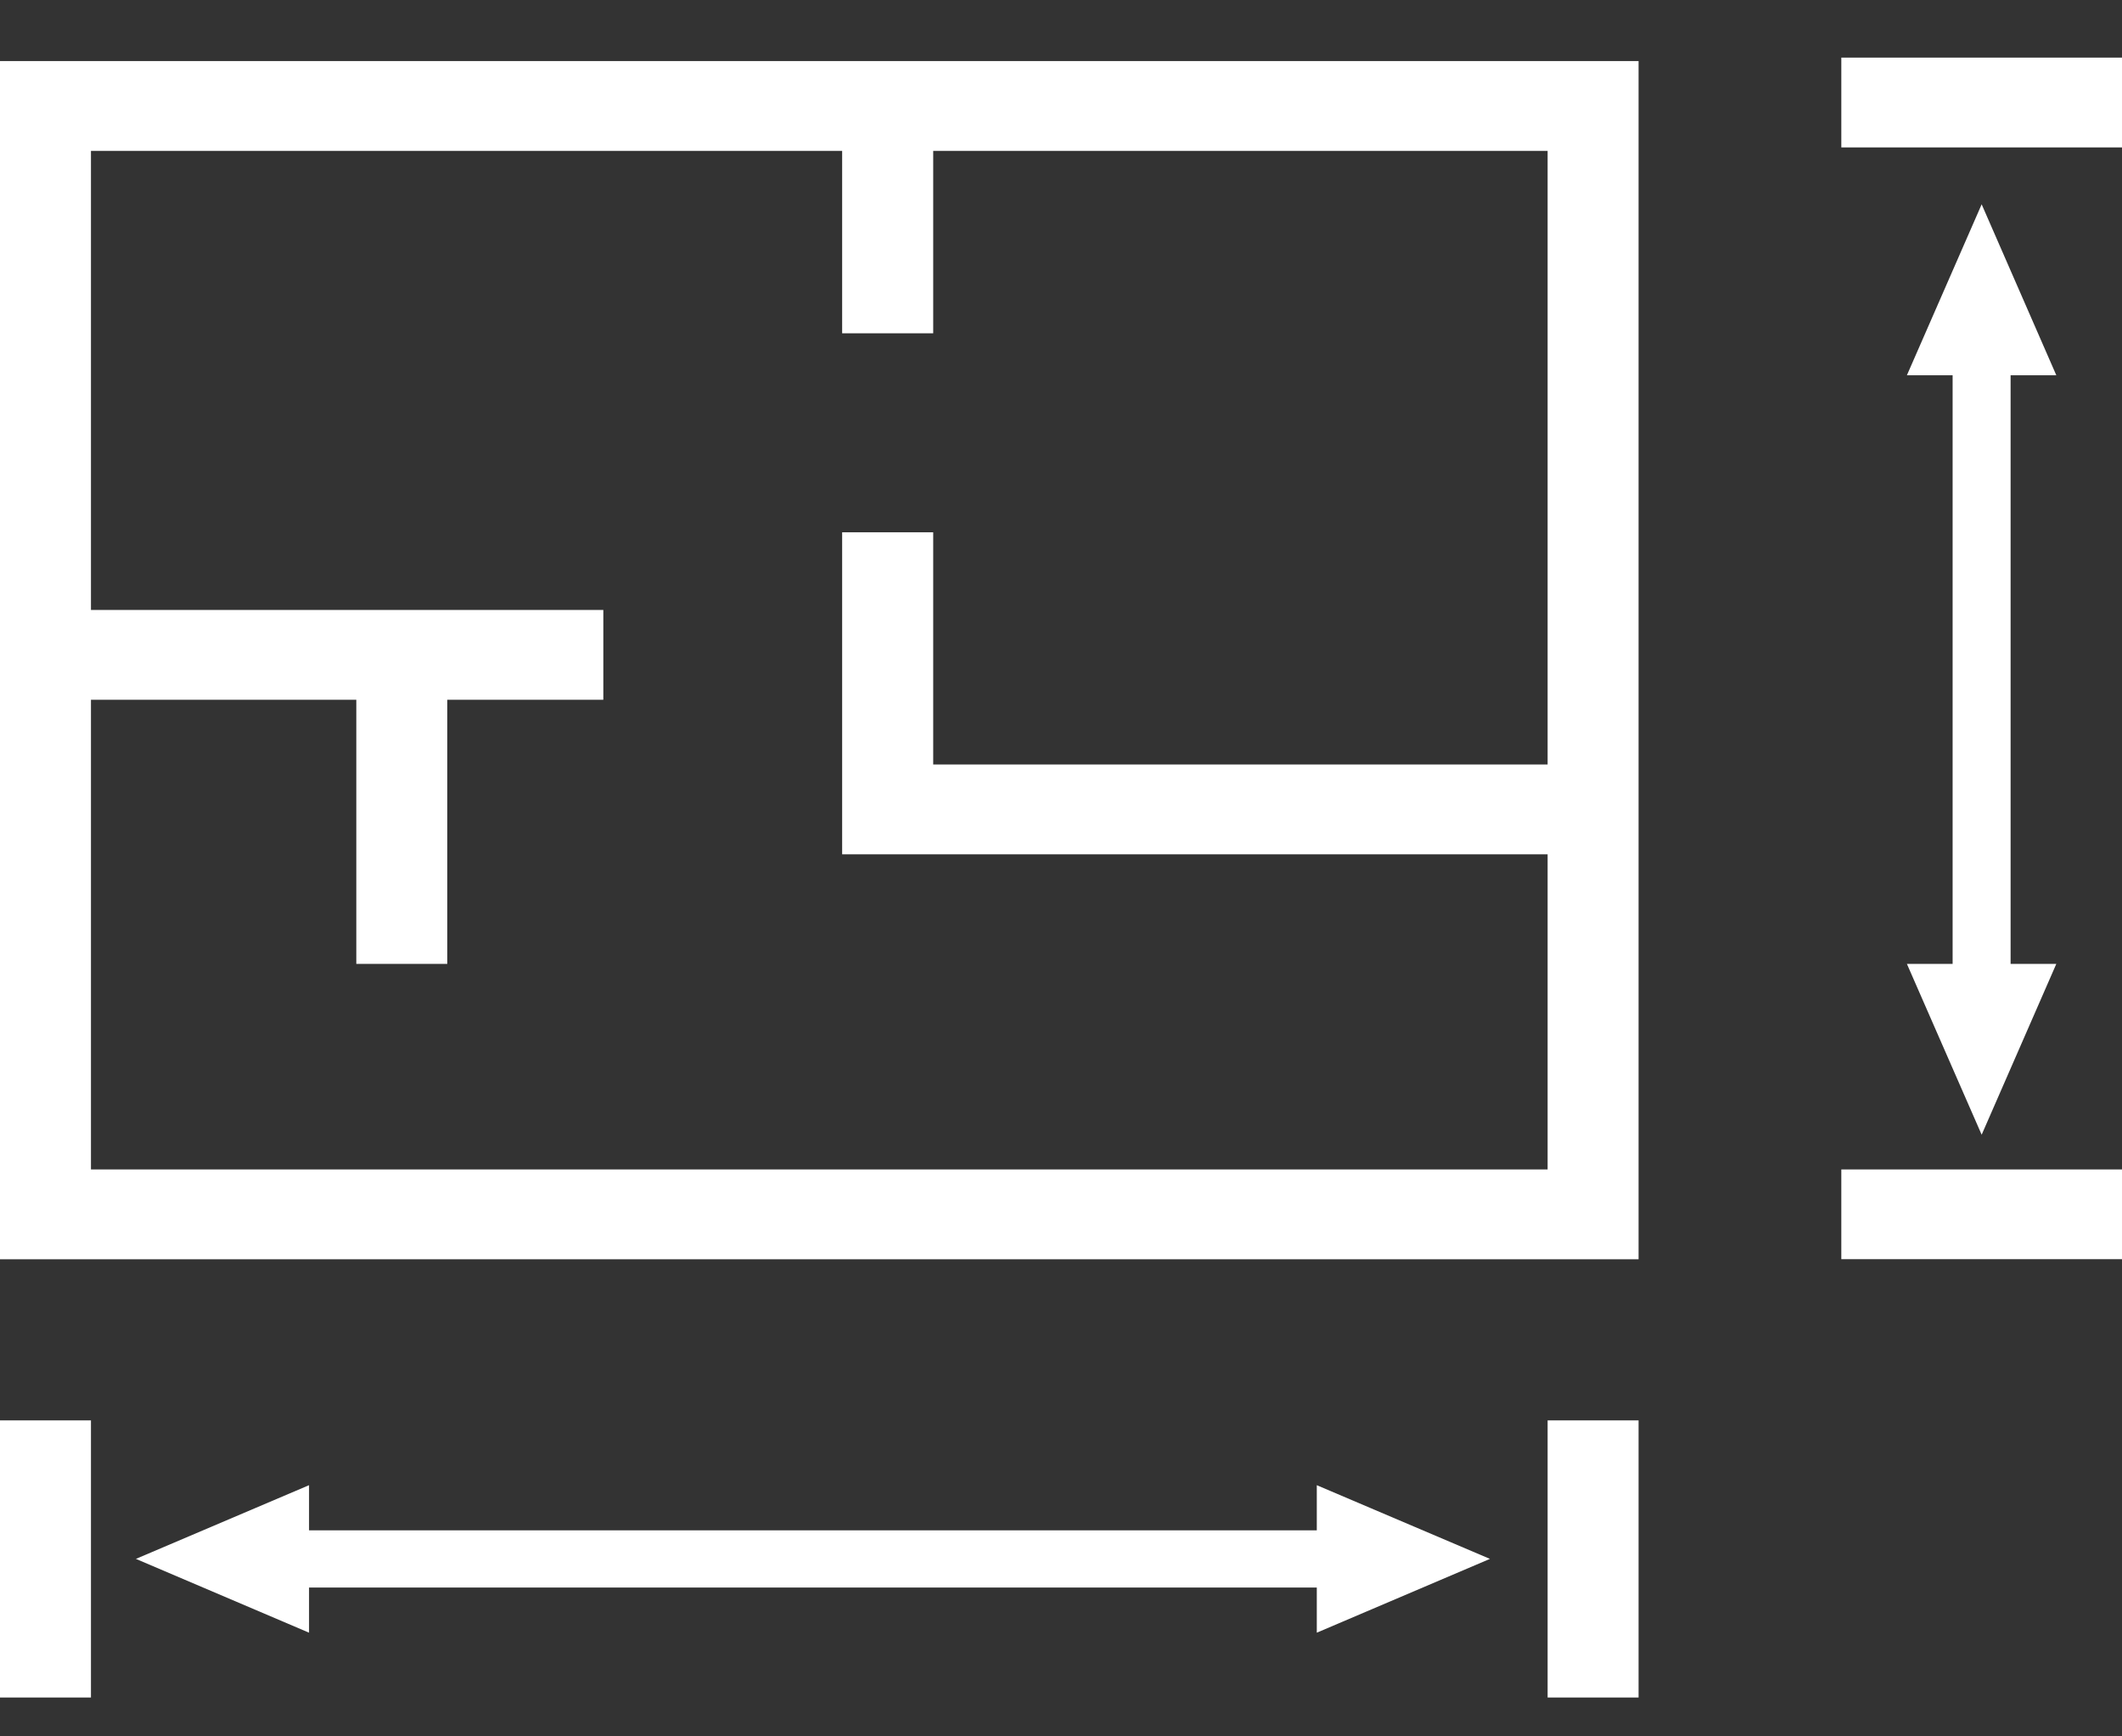
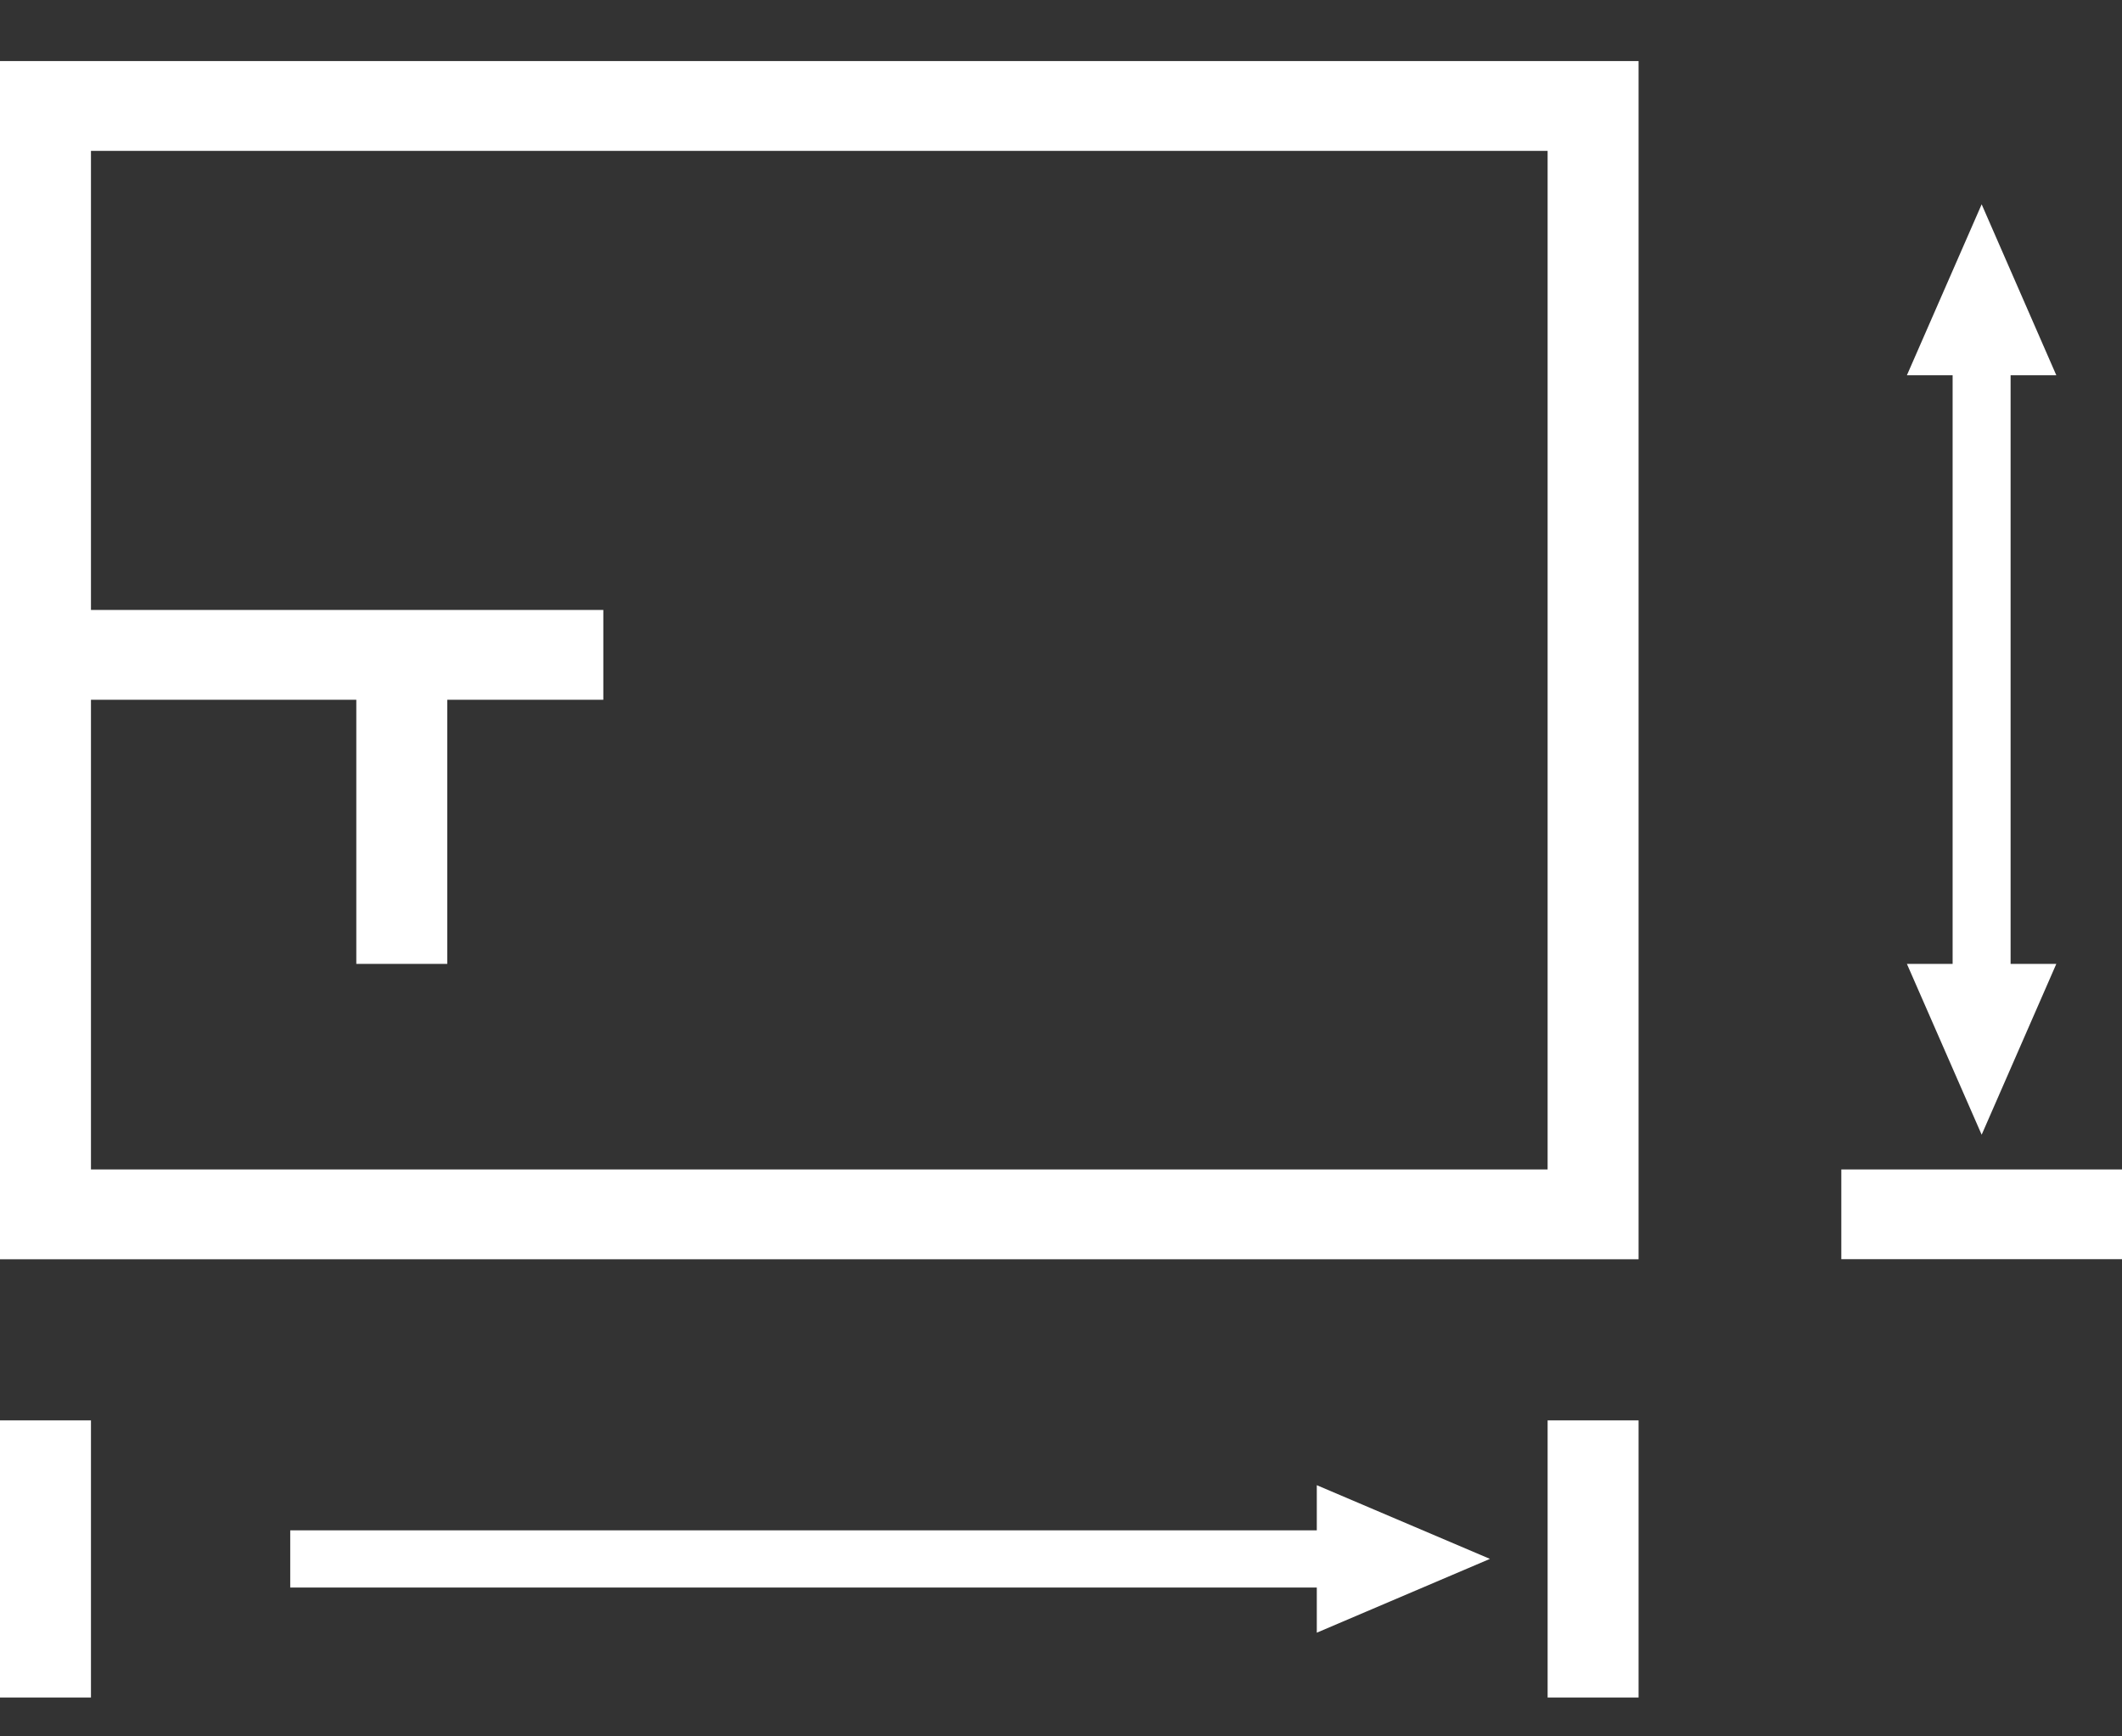
<svg xmlns="http://www.w3.org/2000/svg" width="22" height="18" viewBox="0 0 22 18" fill="none">
  <rect x="0" y="0" width="22" height="18" fill="#333333" stroke="none" />
  <g clip-path="url(#clip0_45_4535)">
    <path d="M13.867 15.864H3.009V16.457H13.867V15.864Z" fill="white" />
    <path d="M20.845 3.604H20.244V10.314H20.845V3.604Z" fill="white" />
    <path d="M15.447 16.16L13.652 15.396V16.925L15.447 16.16Z" fill="white" />
-     <path d="M1.409 16.16L3.204 16.925V15.396L1.409 16.16Z" fill="white" />
    <path d="M16.988 13.054H0V0.633H16.988V13.053V13.054ZM0.943 12.123H16.045V1.564H0.943V12.123Z" fill="white" />
-     <path d="M16.517 8.856H8.731V5.518H9.675V7.925H16.517V8.856Z" fill="white" />
-     <path d="M9.675 1.467H8.731V3.455H9.675V1.467Z" fill="white" />
    <path d="M6.255 6.323H0.471V7.254H6.255V6.323Z" fill="white" />
    <path d="M4.637 7.046H3.694V9.992H4.637V7.046Z" fill="white" />
    <path d="M0.943 14.724H0V17.597H0.943V14.724Z" fill="white" />
    <path d="M16.988 14.724H16.045V17.597H16.988V14.724Z" fill="white" />
    <path d="M20.545 2.118L19.77 3.89H21.319L20.545 2.118Z" fill="white" />
    <path d="M20.545 11.763L21.319 9.992H19.77L20.545 11.763Z" fill="white" />
    <path d="M22 12.123H19.09V13.053H22V12.123Z" fill="white" />
-     <path d="M22 0.597H19.09V1.528H22V0.597Z" fill="white" />
+     <path d="M22 0.597V1.528H22V0.597Z" fill="white" />
  </g>
  <defs>
    <clipPath id="clip0_45_4535">
      <rect width="22" height="17" fill="white" transform="translate(0 0.597)" />
    </clipPath>
  </defs>
</svg>